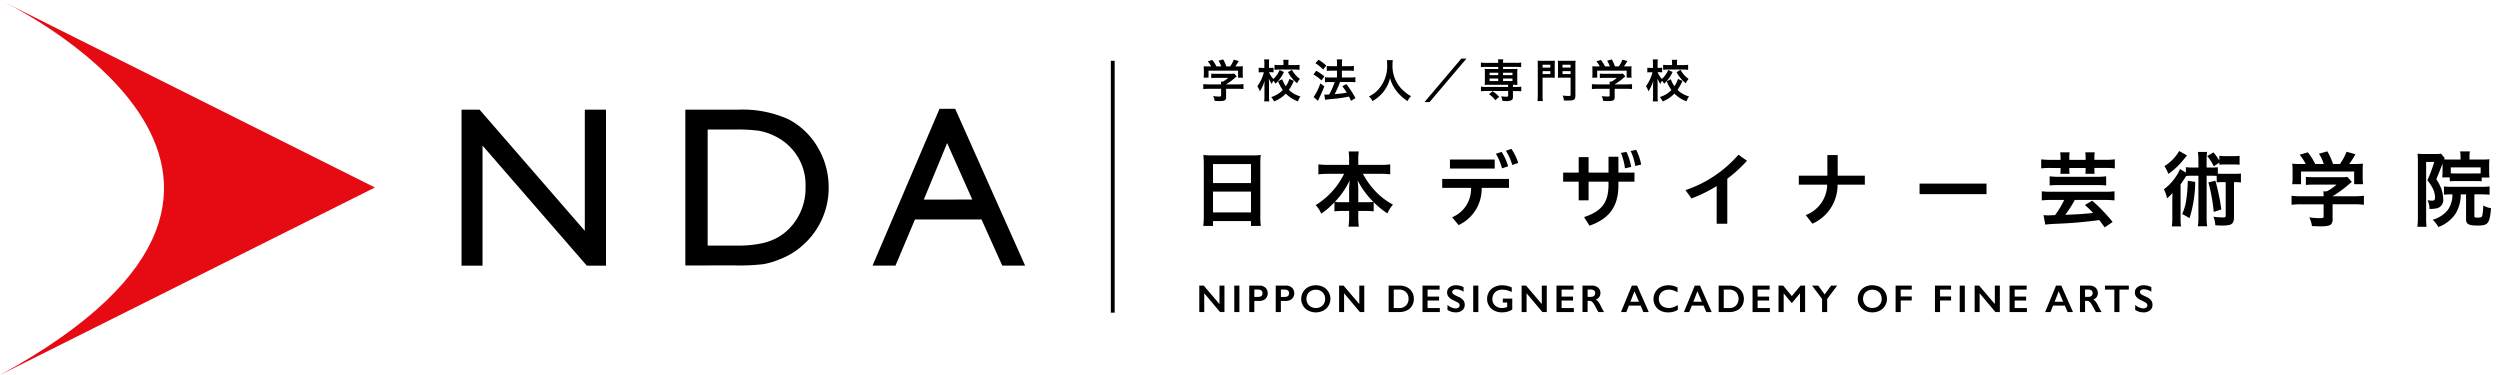
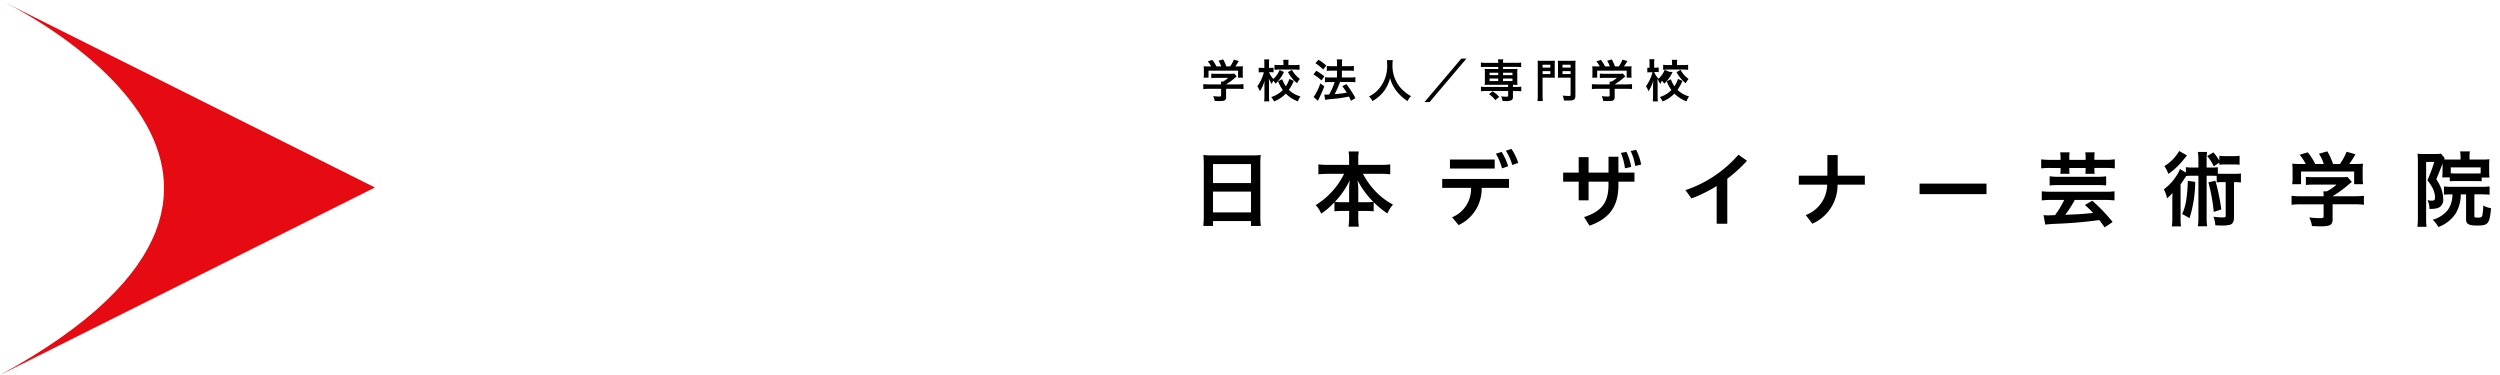
<svg xmlns="http://www.w3.org/2000/svg" width="420" height="63" viewBox="0 0 420 63">
-   <path d="M203.073 14.919a8.576 8.576 0 00-.92.047v-.836c.306.032.613.047.92.047h2.073v-.054c0-.153-.014-.29-.025-.417h.323c.326-.167.628-.376.9-.622h-2.094a7.733 7.733 0 00-.761.031v-.75c.221.018.444.033.763.033h2.519c.196.003.391-.008.585-.033l.419.46-.274.231c-.472.415-.979.787-1.517 1.112v.008h1.981c.313.002.625-.014.936-.047v.836a8.519 8.519 0 00-.945-.047h-1.972v1.331a.789.789 0 01-.092.476c-.135.2-.4.254-1.088.254-.094 0-.339-.008-.746-.027a2.55 2.55 0 00-.251-.808c.315.046.633.07.951.072.335 0 .391-.018.391-.168v-1.129h-2.076zm.4-3.762a4.89 4.89 0 00-.566-.857l.761-.229c.273.334.505.698.693 1.086h.8a3.91 3.91 0 00-.452-.953l.783-.223c.216.372.392.766.525 1.176h.652c.251-.353.458-.735.615-1.139l.828.235a8.216 8.216 0 01-.575.9h.339c.519 0 .662 0 .936-.027-.023.21-.034.421-.031.632v.7c0 .196.016.393.045.587h-.832V11.87h-4.96v1.182h-.83c.033-.194.048-.39.045-.587v-.7a4.61 4.61 0 00-.037-.632c.301.025.604.034.906.027l.355-.003zM215.703 12.089a5.896 5.896 0 01-1.413 1.971 2.279 2.279 0 00-.378-.495 5.598 5.598 0 00-.256.55 6.58 6.58 0 01-.489-.9q0 .141.022.55c0 .037.006.415.006.505v1.848a6.61 6.61 0 00.049.922h-.863c.032-.306.047-.614.045-.922v-1.949s.006-.209.033-.626a6.416 6.416 0 01-.8 1.793 4.943 4.943 0 00-.423-.853 6.687 6.687 0 001.093-2.347h-.3a4.34 4.34 0 00-.57.035v-.794c.194.023.39.033.585.031h.368v-.628a5.941 5.941 0 00-.033-.8h.846a6.08 6.08 0 00-.033.787v.636h.3c.155.002.31-.009.464-.031v.785c-.162-.014-.288-.027-.446-.027h-.313c.168.421.417.805.732 1.131a4.052 4.052 0 001.041-1.495l.733.323zm1.66 1.5a8.157 8.157 0 01-.834 1.512 4.488 4.488 0 001.949 1.1c-.186.252-.332.53-.433.826a5.539 5.539 0 01-2.03-1.3 5.437 5.437 0 01-1.979 1.313 3.228 3.228 0 00-.472-.738 4.47 4.47 0 001.947-1.178 6.033 6.033 0 01-.787-1.47l.685-.35c.15.42.354.819.607 1.186.263-.376.466-.792.6-1.231l.747.33zm-1.744-2.977c.001-.19-.012-.38-.039-.568h.91c-.032.18-.046.362-.043.544v.341h1.031c.35 0 .622-.018.846-.039v.841a7.245 7.245 0 00-.846-.047h-2.519a6.23 6.23 0 00-.842.051v-.85c.279.036.561.052.842.049h.66v-.322zm1.429 1.127a4.446 4.446 0 001.339 1.517 2.839 2.839 0 00-.47.73 5.723 5.723 0 01-1.536-1.875l.667-.372zM221.133 11.891a9.02 9.02 0 011.356.93l-.474.691a7.781 7.781 0 00-1.356-1.012l.474-.609zm1.352 2.6c-.266.7-.438 1.106-.74 1.744q-.133.276-.241.517-.051.117-.084.186l-.732-.636a8.774 8.774 0 001.12-2.29l.677.479zm-.981-4.453c.471.276.91.604 1.309.977l-.523.665a7.087 7.087 0 00-1.3-1.061l.514-.581zm.973 5.852h.252c.123 0 .307 0 .562-.008.384-.666.699-1.37.939-2.1h-.814a7.094 7.094 0 00-.824.041v-.855c.276.037.555.053.834.047h1.186v-1.139h-.9c-.307 0-.564.014-.812.035v-.836c.271.033.545.048.818.043h.9v-.327c.009-.27-.005-.54-.039-.808h.914a4.455 4.455 0 00-.043.808v.327h1.221c.26.003.519-.012.777-.043v.836a5.338 5.338 0 00-.769-.035h-1.24v1.139h1.466c.267.004.535-.011.8-.047v.853a6.486 6.486 0 00-.8-.041h-1.787l-.149.417a18 18 0 01-.671 1.476l-.074.141a16.53 16.53 0 002.032-.249c-.23-.374-.48-.735-.75-1.082l.679-.35c.58.736 1.093 1.522 1.533 2.349l-.744.45a20.543 20.543 0 00-.346-.709c-.91.189-1.831.323-2.758.4-.415.029-.829.08-1.239.153l-.154-.886zM233.987 10.1a5.172 5.172 0 00-.047.777 5.506 5.506 0 00.742 3 5.088 5.088 0 001.21 1.454c.349.327.743.601 1.17.814a2.62 2.62 0 00-.589.846 7.507 7.507 0 01-1.936-1.8 5.934 5.934 0 01-1.012-2.077 5.64 5.64 0 01-.6 1.544 5.393 5.393 0 01-1.161 1.462 6.484 6.484 0 01-1.192.871 2.179 2.179 0 00-.593-.785 4.988 4.988 0 001.666-1.268 5.893 5.893 0 001.392-4.2 5.234 5.234 0 00-.033-.638h.983zM246.361 9.846l-6.189 7.3h-.857l6.185-7.3h.861zM249.591 11.239a6.296 6.296 0 00-.8.041v-.779c.27.044.544.063.818.055h2.094a3.337 3.337 0 00-.041-.591h.887a3.339 3.339 0 00-.043.591h2.233c.273.008.546-.01.816-.055v.779a6.117 6.117 0 00-.8-.041h-2.241v.352h1.7c.242.007.483 0 .724-.022a5.094 5.094 0 00-.035.617v1.48c0 .201.011.401.035.6-.229-.008-.368-.016-.763-.016v.356h.583c.274.01.548-.006.818-.049v.779a10.08 10.08 0 00-.806-.039h-.595v.992c0 .284-.065.433-.241.534a1.844 1.844 0 01-.988.153c-.108 0-.272 0-.532-.018a2.334 2.334 0 00-.229-.775c.285.04.573.059.861.059.284 0 .325-.022.325-.172v-.779h-3.774a9.7 9.7 0 00-.8.039v-.777c.271.039.544.055.818.049h3.754v-.355h-3.222c-.346 0-.5.008-.722.016.023-.199.034-.4.033-.6v-1.482c0-.206-.01-.412-.033-.617.24.022.481.029.722.022h1.562v-.347h-2.118zm1.626 5.586a4.702 4.702 0 00-1.063-1.006l.605-.487c.413.256.784.575 1.1.945l-.642.548zm-.969-4.2h1.458v-.4h-1.458v.4zm0 .994h1.458v-.428h-1.458v.428zm2.261-.994h1.589v-.4h-1.584l-.005.4zm0 .994h1.589v-.428h-1.584l-.005.428zM259.155 16.038c-.005.315.009.63.043.943h-.9c.037-.313.053-.628.047-.943v-4.991c0-.411-.01-.613-.027-.859.257.026.515.036.773.029h1.349c.26.008.52-.002.779-.029a8.77 8.77 0 00-.025.709v1.483c-.006.228 0 .456.018.683-.18-.008-.425-.012-.7-.012h-1.362l.005 2.987zm0-4.678h1.3v-.483h-1.3v.483zm0 1.078h1.3v-.483h-1.3v.483zm5.512 3.586c0 .732-.211.871-1.292.871-.145 0-.323-.01-.632-.012a3.15 3.15 0 00-.211-.832c.346.048.694.072 1.043.072.229 0 .284-.035.284-.2v-2.872h-1.433c-.286 0-.546 0-.707.012.008-.166.027-.354.027-.683v-1.483c0-.264-.018-.474-.027-.709.257.027.515.036.773.029h1.433c.258.007.516-.003.773-.029a7.8 7.8 0 00-.031.851v4.985zm-2.165-4.664h1.358v-.483h-1.358v.483zm0 1.078h1.358v-.483h-1.358v.483zM268.365 14.919a8.688 8.688 0 00-.926.047v-.836c.302.031.606.047.91.047h2.075v-.054a3.057 3.057 0 00-.02-.417h.329c.326-.167.629-.376.9-.622h-2.1a7.436 7.436 0 00-.761.031v-.75c.225.018.444.033.769.033h2.515c.195.003.39-.008.584-.033l.419.46-.274.231c-.471.416-.98.788-1.519 1.112v.008h1.979c.314.002.627-.014.939-.047v.836a8.627 8.627 0 00-.951-.047h-1.967v1.331a.749.749 0 01-.1.476c-.125.2-.391.254-1.075.254-.1 0-.35-.008-.755-.027a2.657 2.657 0 00-.247-.808c.314.046.631.07.949.072.329 0 .382-.018.382-.168v-1.129h-2.055zm.393-3.762a4.584 4.584 0 00-.568-.857l.765-.229c.268.337.499.701.691 1.086h.8a4.155 4.155 0 00-.45-.953l.785-.223c.213.375.39.768.53 1.176h.642c.256-.351.466-.734.624-1.139l.822.235a6.692 6.692 0 01-.579.9h.346c.519 0 .658 0 .936-.027-.021.21-.029.421-.025.632v.7c0 .196.012.392.037.587h-.834V11.87h-4.954v1.182h-.834c.03-.194.043-.391.037-.587v-.7a5.131 5.131 0 00-.027-.632c.299.025.6.034.9.027l.356-.003zM280.994 12.089a5.922 5.922 0 01-1.417 1.971 2.254 2.254 0 00-.374-.495 5.096 5.096 0 00-.258.55 7.184 7.184 0 01-.5-.9q0 .141.025.55c0 .037.01.415.01.505v1.848a7.1 7.1 0 00.045.922h-.861c.036-.306.052-.614.047-.922v-1.567l.006-.382s.006-.209.037-.626a6.533 6.533 0 01-.806 1.793 4.539 4.539 0 00-.421-.853 6.836 6.836 0 001.092-2.347h-.3a4.174 4.174 0 00-.57.035v-.794c.192.023.386.033.579.031h.37v-.628a4.862 4.862 0 00-.037-.8h.857a4.931 4.931 0 00-.041.787v.636h.3c.155.002.31-.009.464-.031v.785c-.158-.014-.282-.027-.452-.027h-.309c.167.419.415.801.728 1.125a4.006 4.006 0 001.043-1.495l.743.329zm1.658 1.5a7.668 7.668 0 01-.837 1.512 4.524 4.524 0 001.949 1.1 3.07 3.07 0 00-.431.826 5.568 5.568 0 01-2.032-1.3 5.45 5.45 0 01-1.979 1.313 3.006 3.006 0 00-.476-.738 4.466 4.466 0 001.953-1.178 5.992 5.992 0 01-.785-1.47l.685-.35c.146.42.348.819.6 1.186a4.45 4.45 0 00.6-1.231l.753.33zm-1.744-2.977c.001-.19-.013-.38-.043-.568h.916a2.16 2.16 0 00-.045.544v.341h1.026c.348 0 .624-.018.846-.039v.841a7.245 7.245 0 00-.846-.047h-2.519a6.113 6.113 0 00-.834.051v-.85c.277.036.555.052.834.049h.665v-.322zm1.429 1.127a4.392 4.392 0 001.348 1.522 2.843 2.843 0 00-.476.73 5.836 5.836 0 01-1.542-1.875l.67-.377zM202.237 27.51c0-.492-.026-.983-.076-1.472.508.053 1.02.076 1.531.067h6.643c.49.01.981-.012 1.468-.067-.05.47-.072.942-.067 1.415v8.835c-.013.559.014 1.118.082 1.673h-1.654v-.824h-6.381v.824h-1.632c.061-.556.09-1.114.086-1.673V27.51zm1.55 3.241h6.377v-3.19h-6.381l.004 3.19zm0 4.934h6.377v-3.493h-6.381l.004 3.493zM223.122 29.203c-.6 0-1.075.031-1.634.082v-1.673c.542.063 1.088.093 1.634.09h3.529v-.979a8.46 8.46 0 00-.084-1.272h1.705a8.197 8.197 0 00-.084 1.272v.98h3.707c.555.007 1.111-.024 1.662-.09v1.668c-.6-.051-1.02-.082-1.662-.082h-2.924a13.493 13.493 0 002.053 2.885 11.53 11.53 0 003 2.29 5.09 5.09 0 00-.936 1.484 14.747 14.747 0 01-2.31-1.889v1.534a13.647 13.647 0 00-1.356-.065h-1.231v.932c-.007.57.024 1.141.092 1.707h-1.728c.072-.566.105-1.136.1-1.707v-.932h-1.1c-.457-.001-.915.02-1.37.065v-1.526a12.765 12.765 0 01-2.22 1.918 4.858 4.858 0 00-.926-1.439 12.765 12.765 0 004.77-5.257l-2.687.004zm3.529 2.617c.007-.517.044-1.033.112-1.546a13.746 13.746 0 01-2.5 3.637c.407.053.817.074 1.227.061h1.165l-.004-2.152zm2.869 2.153c.401.012.802-.008 1.2-.061a14.38 14.38 0 01-2.656-3.637c.078.507.121 1.018.127 1.531v2.167h1.329zM242.291 30.066h11.219v1.5h-4.589a6.721 6.721 0 01-3.875 6.251l-1.092-1.315a5.142 5.142 0 003.179-4.936h-4.842v-1.5zm1.3-3.261h7.522v1.513h-7.522v-1.513zm8.686-1.286a9.811 9.811 0 011.092 2.413l-1.024.356a10.054 10.054 0 00-1.035-2.462l.967-.307zm1.638-.513a8.707 8.707 0 011.145 2.364l-1.006.35a8.808 8.808 0 00-1.065-2.39l.926-.324zM266.883 33.659h-1.662v-3.141h-2.611v-1.523h2.611v-2.593h1.662v2.593h3.347V26.33h1.662v2.664h2.7v1.523h-2.7v.6c0 3.619-1.568 5.633-4.852 6.8l-.914-1.446c2.938-.973 4.1-2.413 4.1-5.443v-.507h-3.343v3.138zm6.353-8.136c.39.795.66 1.644.8 2.519l-1.043.237a9.895 9.895 0 00-.679-2.591l.922-.165zm1.636-.352c.404.778.687 1.613.84 2.476l-.994.239a8.522 8.522 0 00-.773-2.513l.927-.202zM290.184 37.584h-1.783v-6.328a24.52 24.52 0 01-4.232 2.084l-1.01-1.4a20.33 20.33 0 008.9-5.952l1.439 1.018a24.15 24.15 0 01-3.312 3.024l-.002 7.554zM306.999 26.05h1.734v3.459h4.56v1.515h-4.584a7.093 7.093 0 01-4.228 6.557l-1.116-1.45a5.542 5.542 0 003.6-5.108h-4.766v-1.514h4.8V26.05zM322.488 30.848h11.246v1.767h-11.246zM346.173 26.4c0-.272-.025-.544-.072-.812h1.6c-.043.268-.063.54-.059.812v.452h2.742V26.4a5.251 5.251 0 00-.055-.812h1.587c-.045.268-.064.54-.059.812v.452h1.83c.535.006 1.069-.022 1.6-.082v1.519a11.56 11.56 0 00-1.6-.072h-1.83v.256a5.91 5.91 0 00.039.728h-1.552a6.25 6.25 0 00.041-.761v-.221h-2.742v.221c-.004.254.011.509.045.761h-1.554c.029-.242.044-.485.043-.728v-.254h-1.662a11.48 11.48 0 00-1.595.072v-1.518c.53.06 1.062.087 1.595.082h1.662l-.004-.455zm-1.554 7.189a13.795 13.795 0 00-1.6.082v-1.532c.531.057 1.066.082 1.6.074h9.033c.529.009 1.059-.016 1.585-.074v1.534a13.107 13.107 0 00-1.585-.082h-5.087a18.445 18.445 0 01-1.6 2.488c1.906-.055 3.161-.137 4.676-.307-.464-.5-.7-.724-1.374-1.339l1.233-.714a28.71 28.71 0 013.423 3.576l-1.339.9c-.45-.624-.626-.865-.906-1.223-2.47.338-4.955.549-7.447.632-.742.037-1.231.082-1.621.131l-.3-1.595c.276.03.553.044.83.043.074 0 .294-.01.644-.027q.094 0 .462-.016a14.601 14.601 0 001.536-2.546l-2.163-.005zm9.219-2.433a16.07 16.07 0 00-1.507-.067h-6.441c-.638 0-1.153.029-1.55.067v-1.54c.52.065 1.044.094 1.568.086h6.4c.51.009 1.019-.02 1.525-.086l.005 1.54zM369.33 27.005a8.668 8.668 0 00-.088-1.484h1.552a9.324 9.324 0 00-.082 1.484v1.143h.632c.418.009.835-.008 1.251-.051v1.078c.224.024.45.033.675.027h2.084c.374.009.749-.01 1.12-.057v1.517a7.046 7.046 0 00-1.161-.063v5.863c0 .734-.182 1.106-.63 1.286a5.091 5.091 0 01-1.413.139c-.27 0-.429 0-1.1-.041a4.584 4.584 0 00-.307-1.439c.537.078 1.079.119 1.621.121.333 0 .433-.065.433-.3v-5.633h-.644a4.518 4.518 0 00-.869.063V29.55a10.689 10.689 0 00-.722-.022h-.967v6.846c-.013.547.015 1.095.082 1.638h-1.552c.071-.543.1-1.091.088-1.638v-6.846h-1.206a4.96 4.96 0 00-.861.051 26.8 26.8 0 01-.928 1.4v5.488a10.32 10.32 0 00.072 1.572h-1.54c.062-.534.089-1.071.08-1.609v-2.529c0-.544 0-.562.031-1.48a6.063 6.063 0 01-.926.9 4.88 4.88 0 00-.53-1.513 8.262 8.262 0 002.043-2.167c.273-.387.498-.806.671-1.247l.992.607v-.919c.418.056.84.078 1.262.065h.842l-.005-1.142zm-1.918-.9c-.053.074-.292.362-.728.9a12.163 12.163 0 01-2.392 2.212 6.123 6.123 0 00-.673-1.307 7.256 7.256 0 002.486-2.539l1.307.734zm1.384 4.451a20.87 20.87 0 01-.955 6.1c-.386-.249-.656-.391-1.239-.7a8.67 8.67 0 00.683-2.3c.156-1.087.245-2.184.266-3.282l1.245.182zm3.106-2.619a7.58 7.58 0 00-1.092-1.72l1.049-.617c.369.43.7.89.99 1.376v-.8c.358.041.719.059 1.08.053h1.245c.36.007.72-.01 1.078-.053v1.5a9.025 9.025 0 00-1.078-.049h-1.26a9.238 9.238 0 00-1.065.049v-.344l-.947.605zm.282 2.425a34.866 34.866 0 011 4.829l-1.272.413a30.197 30.197 0 00-.9-4.966l1.172-.276zM386.646 34.324a12.669 12.669 0 00-1.664.082v-1.511c.549.059 1.1.086 1.652.082h3.734v-.1c0-.247-.014-.493-.041-.738h.591a7.872 7.872 0 001.621-1.123h-3.779c-.458-.008-.916.011-1.372.057v-1.355c.459.041.921.058 1.382.051h4.531a6.39 6.39 0 001.053-.051l.756.84-.489.4a19.348 19.348 0 01-2.744 2v.014h3.568c.565.006 1.131-.021 1.693-.082v1.511a13.037 13.037 0 00-1.711-.082h-3.55v2.384c.037.303-.023.609-.172.875-.233.327-.712.448-1.934.448-.186 0-.634-.022-1.36-.045-.073-.508-.226-1-.454-1.46a13.95 13.95 0 001.709.129c.6 0 .7-.041.7-.309v-2.017h-3.72zm.716-6.772a8.131 8.131 0 00-1.022-1.554l1.368-.409a9.92 9.92 0 011.249 1.963h1.438a7.061 7.061 0 00-.808-1.726l1.409-.4c.39.673.709 1.386.951 2.126h1.163a9.495 9.495 0 001.116-2.059l1.486.419c-.309.57-.657 1.118-1.041 1.64h.622c.936 0 1.188-.018 1.687-.057-.04.377-.056.756-.049 1.135v1.274c0 .348.023.696.067 1.041h-1.5V28.82h-8.923v2.124h-1.495c.056-.344.08-.693.072-1.041V28.63a8.613 8.613 0 00-.057-1.135c.539.053 1.08.072 1.621.057h.646zM410.346 27.479q-.391 1.051-1.047 2.629c.341.499.623 1.036.84 1.6.199.557.308 1.143.323 1.734a1.42 1.42 0 01-.957 1.521 5.231 5.231 0 01-1.36.139 3.005 3.005 0 00-.327-1.468c.237.043.477.069.718.076.452 0 .554-.117.554-.605a3.876 3.876 0 00-.489-1.652 9.607 9.607 0 00-.8-1.178 22.21 22.21 0 001.149-3.069h-1.36v9.358c-.008.513.014 1.026.067 1.536h-1.536c.062-.524.09-1.051.084-1.578v-9.423c.002-.426-.018-.852-.059-1.276a8.5 8.5 0 00.983.045h2.073c.293.012.587-.007.877-.055l.63.738c-.041.07-.055.112-.11.221.334.029.67.039 1.006.031h1.767v-.454a5.142 5.142 0 00-.074-.91h1.648c-.054.313-.076.63-.067.947v.417h2.11c.412.009.824-.009 1.233-.053a8.887 8.887 0 00-.045.979v1.088c-.002.337.017.674.057 1.008h-1.315v.63a12.96 12.96 0 00-1.059-.039h-3.208c-.446 0-.783.012-1.092.039v-.656h-1.264c.012-.079.019-.158.022-.237a9.27 9.27 0 00.031-.8v-1.283h-.003zm1.523 5.179c-.429-.01-.859.007-1.286.051v-1.384c.432.046.866.065 1.3.057h5.034c.446.015.891-.009 1.333-.07v1.4a15.09 15.09 0 00-1.333-.059h-1.221v3.648c0 .213.1.256.609.256.47 0 .626-.074.714-.311.11-.567.165-1.144.166-1.722a3.92 3.92 0 001.313.45c-.239 2.6-.493 2.918-2.268 2.918-1.466 0-1.93-.231-1.93-1.022v-4.211h-.891a6.223 6.223 0 01-.871 3.231 5.932 5.932 0 01-2.893 2.251 4.708 4.708 0 00-.953-1.221 5.001 5.001 0 002.533-1.636 4.442 4.442 0 00.783-2.625h-.139zm4.879-4.533h-5.018v.992c.221.012.45.027.943.027h3.188c.296.008.592-.001.887-.027v-.992z" />
+   <path d="M203.073 14.919a8.576 8.576 0 00-.92.047v-.836c.306.032.613.047.92.047h2.073v-.054c0-.153-.014-.29-.025-.417h.323c.326-.167.628-.376.9-.622h-2.094a7.733 7.733 0 00-.761.031v-.75c.221.018.444.033.763.033h2.519c.196.003.391-.008.585-.033l.419.46-.274.231c-.472.415-.979.787-1.517 1.112v.008h1.981c.313.002.625-.014.936-.047v.836a8.519 8.519 0 00-.945-.047h-1.972v1.331a.789.789 0 01-.092.476c-.135.2-.4.254-1.088.254-.094 0-.339-.008-.746-.027a2.55 2.55 0 00-.251-.808c.315.046.633.07.951.072.335 0 .391-.018.391-.168v-1.129h-2.076zm.4-3.762a4.89 4.89 0 00-.566-.857l.761-.229c.273.334.505.698.693 1.086h.8a3.91 3.91 0 00-.452-.953l.783-.223c.216.372.392.766.525 1.176h.652c.251-.353.458-.735.615-1.139l.828.235a8.216 8.216 0 01-.575.9h.339c.519 0 .662 0 .936-.027-.023.21-.034.421-.031.632v.7c0 .196.016.393.045.587h-.832V11.87h-4.96v1.182h-.83c.033-.194.048-.39.045-.587v-.7a4.61 4.61 0 00-.037-.632c.301.025.604.034.906.027l.355-.003zM215.703 12.089a5.896 5.896 0 01-1.413 1.971 2.279 2.279 0 00-.378-.495 5.598 5.598 0 00-.256.55 6.58 6.58 0 01-.489-.9q0 .141.022.55c0 .037.006.415.006.505v1.848a6.61 6.61 0 00.049.922h-.863c.032-.306.047-.614.045-.922v-1.949s.006-.209.033-.626a6.416 6.416 0 01-.8 1.793 4.943 4.943 0 00-.423-.853 6.687 6.687 0 001.093-2.347h-.3a4.34 4.34 0 00-.57.035v-.794c.194.023.39.033.585.031h.368v-.628a5.941 5.941 0 00-.033-.8h.846a6.08 6.08 0 00-.033.787v.636h.3c.155.002.31-.009.464-.031v.785c-.162-.014-.288-.027-.446-.027h-.313c.168.421.417.805.732 1.131a4.052 4.052 0 001.041-1.495l.733.323zm1.66 1.5a8.157 8.157 0 01-.834 1.512 4.488 4.488 0 001.949 1.1c-.186.252-.332.53-.433.826a5.539 5.539 0 01-2.03-1.3 5.437 5.437 0 01-1.979 1.313 3.228 3.228 0 00-.472-.738 4.47 4.47 0 001.947-1.178 6.033 6.033 0 01-.787-1.47l.685-.35c.15.42.354.819.607 1.186.263-.376.466-.792.6-1.231l.747.33zm-1.744-2.977c.001-.19-.012-.38-.039-.568h.91c-.032.18-.046.362-.043.544v.341h1.031c.35 0 .622-.018.846-.039v.841a7.245 7.245 0 00-.846-.047h-2.519a6.23 6.23 0 00-.842.051v-.85c.279.036.561.052.842.049h.66v-.322zm1.429 1.127a4.446 4.446 0 001.339 1.517 2.839 2.839 0 00-.47.73 5.723 5.723 0 01-1.536-1.875l.667-.372zM221.133 11.891a9.02 9.02 0 011.356.93l-.474.691a7.781 7.781 0 00-1.356-1.012l.474-.609zm1.352 2.6c-.266.7-.438 1.106-.74 1.744q-.133.276-.241.517-.051.117-.084.186l-.732-.636a8.774 8.774 0 001.12-2.29l.677.479zm-.981-4.453c.471.276.91.604 1.309.977l-.523.665a7.087 7.087 0 00-1.3-1.061l.514-.581zm.973 5.852h.252c.123 0 .307 0 .562-.008.384-.666.699-1.37.939-2.1h-.814a7.094 7.094 0 00-.824.041v-.855c.276.037.555.053.834.047h1.186v-1.139h-.9c-.307 0-.564.014-.812.035v-.836c.271.033.545.048.818.043h.9v-.327c.009-.27-.005-.54-.039-.808h.914a4.455 4.455 0 00-.043.808v.327h1.221c.26.003.519-.012.777-.043v.836a5.338 5.338 0 00-.769-.035h-1.24v1.139h1.466c.267.004.535-.011.8-.047v.853a6.486 6.486 0 00-.8-.041h-1.787l-.149.417a18 18 0 01-.671 1.476l-.074.141a16.53 16.53 0 002.032-.249c-.23-.374-.48-.735-.75-1.082l.679-.35c.58.736 1.093 1.522 1.533 2.349l-.744.45a20.543 20.543 0 00-.346-.709c-.91.189-1.831.323-2.758.4-.415.029-.829.08-1.239.153l-.154-.886zM233.987 10.1a5.172 5.172 0 00-.047.777 5.506 5.506 0 00.742 3 5.088 5.088 0 001.21 1.454c.349.327.743.601 1.17.814a2.62 2.62 0 00-.589.846 7.507 7.507 0 01-1.936-1.8 5.934 5.934 0 01-1.012-2.077 5.64 5.64 0 01-.6 1.544 5.393 5.393 0 01-1.161 1.462 6.484 6.484 0 01-1.192.871 2.179 2.179 0 00-.593-.785 4.988 4.988 0 001.666-1.268 5.893 5.893 0 001.392-4.2 5.234 5.234 0 00-.033-.638h.983zM246.361 9.846l-6.189 7.3h-.857l6.185-7.3h.861zM249.591 11.239a6.296 6.296 0 00-.8.041v-.779c.27.044.544.063.818.055h2.094a3.337 3.337 0 00-.041-.591h.887a3.339 3.339 0 00-.043.591h2.233c.273.008.546-.01.816-.055v.779a6.117 6.117 0 00-.8-.041h-2.241v.352h1.7c.242.007.483 0 .724-.022a5.094 5.094 0 00-.035.617v1.48c0 .201.011.401.035.6-.229-.008-.368-.016-.763-.016v.356h.583c.274.01.548-.006.818-.049v.779a10.08 10.08 0 00-.806-.039h-.595v.992c0 .284-.065.433-.241.534a1.844 1.844 0 01-.988.153c-.108 0-.272 0-.532-.018a2.334 2.334 0 00-.229-.775c.285.04.573.059.861.059.284 0 .325-.022.325-.172v-.779h-3.774a9.7 9.7 0 00-.8.039v-.777c.271.039.544.055.818.049h3.754v-.355h-3.222c-.346 0-.5.008-.722.016.023-.199.034-.4.033-.6v-1.482c0-.206-.01-.412-.033-.617.24.022.481.029.722.022h1.562v-.347h-2.118zm1.626 5.586a4.702 4.702 0 00-1.063-1.006l.605-.487c.413.256.784.575 1.1.945l-.642.548zm-.969-4.2h1.458v-.4h-1.458v.4zm0 .994h1.458v-.428h-1.458v.428zm2.261-.994h1.589v-.4h-1.584l-.005.4zm0 .994h1.589v-.428h-1.584l-.005.428zM259.155 16.038c-.005.315.009.63.043.943h-.9c.037-.313.053-.628.047-.943v-4.991c0-.411-.01-.613-.027-.859.257.026.515.036.773.029h1.349c.26.008.52-.002.779-.029a8.77 8.77 0 00-.025.709v1.483c-.006.228 0 .456.018.683-.18-.008-.425-.012-.7-.012h-1.362l.005 2.987zm0-4.678h1.3v-.483h-1.3v.483zm0 1.078h1.3v-.483h-1.3v.483zm5.512 3.586c0 .732-.211.871-1.292.871-.145 0-.323-.01-.632-.012a3.15 3.15 0 00-.211-.832c.346.048.694.072 1.043.072.229 0 .284-.035.284-.2v-2.872h-1.433c-.286 0-.546 0-.707.012.008-.166.027-.354.027-.683v-1.483c0-.264-.018-.474-.027-.709.257.027.515.036.773.029h1.433c.258.007.516-.003.773-.029a7.8 7.8 0 00-.031.851v4.985zm-2.165-4.664h1.358v-.483h-1.358v.483zm0 1.078h1.358v-.483h-1.358v.483zM268.365 14.919a8.688 8.688 0 00-.926.047v-.836c.302.031.606.047.91.047h2.075v-.054a3.057 3.057 0 00-.02-.417h.329c.326-.167.629-.376.9-.622h-2.1a7.436 7.436 0 00-.761.031v-.75c.225.018.444.033.769.033h2.515c.195.003.39-.008.584-.033l.419.46-.274.231c-.471.416-.98.788-1.519 1.112v.008h1.979c.314.002.627-.014.939-.047v.836a8.627 8.627 0 00-.951-.047h-1.967v1.331a.749.749 0 01-.1.476c-.125.2-.391.254-1.075.254-.1 0-.35-.008-.755-.027a2.657 2.657 0 00-.247-.808c.314.046.631.07.949.072.329 0 .382-.018.382-.168v-1.129h-2.055zm.393-3.762a4.584 4.584 0 00-.568-.857l.765-.229c.268.337.499.701.691 1.086h.8a4.155 4.155 0 00-.45-.953l.785-.223c.213.375.39.768.53 1.176h.642c.256-.351.466-.734.624-1.139l.822.235a6.692 6.692 0 01-.579.9h.346c.519 0 .658 0 .936-.027-.021.21-.029.421-.025.632v.7c0 .196.012.392.037.587h-.834V11.87h-4.954v1.182h-.834c.03-.194.043-.391.037-.587v-.7a5.131 5.131 0 00-.027-.632c.299.025.6.034.9.027l.356-.003zM280.994 12.089a5.922 5.922 0 01-1.417 1.971 2.254 2.254 0 00-.374-.495 5.096 5.096 0 00-.258.55 7.184 7.184 0 01-.5-.9q0 .141.025.55c0 .037.01.415.01.505v1.848a7.1 7.1 0 00.045.922h-.861c.036-.306.052-.614.047-.922v-1.567l.006-.382s.006-.209.037-.626a6.533 6.533 0 01-.806 1.793 4.539 4.539 0 00-.421-.853 6.836 6.836 0 001.092-2.347h-.3a4.174 4.174 0 00-.57.035v-.794h.37v-.628a4.862 4.862 0 00-.037-.8h.857a4.931 4.931 0 00-.041.787v.636h.3c.155.002.31-.009.464-.031v.785c-.158-.014-.282-.027-.452-.027h-.309c.167.419.415.801.728 1.125a4.006 4.006 0 001.043-1.495l.743.329zm1.658 1.5a7.668 7.668 0 01-.837 1.512 4.524 4.524 0 001.949 1.1 3.07 3.07 0 00-.431.826 5.568 5.568 0 01-2.032-1.3 5.45 5.45 0 01-1.979 1.313 3.006 3.006 0 00-.476-.738 4.466 4.466 0 001.953-1.178 5.992 5.992 0 01-.785-1.47l.685-.35c.146.42.348.819.6 1.186a4.45 4.45 0 00.6-1.231l.753.33zm-1.744-2.977c.001-.19-.013-.38-.043-.568h.916a2.16 2.16 0 00-.045.544v.341h1.026c.348 0 .624-.018.846-.039v.841a7.245 7.245 0 00-.846-.047h-2.519a6.113 6.113 0 00-.834.051v-.85c.277.036.555.052.834.049h.665v-.322zm1.429 1.127a4.392 4.392 0 001.348 1.522 2.843 2.843 0 00-.476.73 5.836 5.836 0 01-1.542-1.875l.67-.377zM202.237 27.51c0-.492-.026-.983-.076-1.472.508.053 1.02.076 1.531.067h6.643c.49.01.981-.012 1.468-.067-.05.47-.072.942-.067 1.415v8.835c-.013.559.014 1.118.082 1.673h-1.654v-.824h-6.381v.824h-1.632c.061-.556.09-1.114.086-1.673V27.51zm1.55 3.241h6.377v-3.19h-6.381l.004 3.19zm0 4.934h6.377v-3.493h-6.381l.004 3.493zM223.122 29.203c-.6 0-1.075.031-1.634.082v-1.673c.542.063 1.088.093 1.634.09h3.529v-.979a8.46 8.46 0 00-.084-1.272h1.705a8.197 8.197 0 00-.084 1.272v.98h3.707c.555.007 1.111-.024 1.662-.09v1.668c-.6-.051-1.02-.082-1.662-.082h-2.924a13.493 13.493 0 002.053 2.885 11.53 11.53 0 003 2.29 5.09 5.09 0 00-.936 1.484 14.747 14.747 0 01-2.31-1.889v1.534a13.647 13.647 0 00-1.356-.065h-1.231v.932c-.007.57.024 1.141.092 1.707h-1.728c.072-.566.105-1.136.1-1.707v-.932h-1.1c-.457-.001-.915.02-1.37.065v-1.526a12.765 12.765 0 01-2.22 1.918 4.858 4.858 0 00-.926-1.439 12.765 12.765 0 004.77-5.257l-2.687.004zm3.529 2.617c.007-.517.044-1.033.112-1.546a13.746 13.746 0 01-2.5 3.637c.407.053.817.074 1.227.061h1.165l-.004-2.152zm2.869 2.153c.401.012.802-.008 1.2-.061a14.38 14.38 0 01-2.656-3.637c.078.507.121 1.018.127 1.531v2.167h1.329zM242.291 30.066h11.219v1.5h-4.589a6.721 6.721 0 01-3.875 6.251l-1.092-1.315a5.142 5.142 0 003.179-4.936h-4.842v-1.5zm1.3-3.261h7.522v1.513h-7.522v-1.513zm8.686-1.286a9.811 9.811 0 011.092 2.413l-1.024.356a10.054 10.054 0 00-1.035-2.462l.967-.307zm1.638-.513a8.707 8.707 0 011.145 2.364l-1.006.35a8.808 8.808 0 00-1.065-2.39l.926-.324zM266.883 33.659h-1.662v-3.141h-2.611v-1.523h2.611v-2.593h1.662v2.593h3.347V26.33h1.662v2.664h2.7v1.523h-2.7v.6c0 3.619-1.568 5.633-4.852 6.8l-.914-1.446c2.938-.973 4.1-2.413 4.1-5.443v-.507h-3.343v3.138zm6.353-8.136c.39.795.66 1.644.8 2.519l-1.043.237a9.895 9.895 0 00-.679-2.591l.922-.165zm1.636-.352c.404.778.687 1.613.84 2.476l-.994.239a8.522 8.522 0 00-.773-2.513l.927-.202zM290.184 37.584h-1.783v-6.328a24.52 24.52 0 01-4.232 2.084l-1.01-1.4a20.33 20.33 0 008.9-5.952l1.439 1.018a24.15 24.15 0 01-3.312 3.024l-.002 7.554zM306.999 26.05h1.734v3.459h4.56v1.515h-4.584a7.093 7.093 0 01-4.228 6.557l-1.116-1.45a5.542 5.542 0 003.6-5.108h-4.766v-1.514h4.8V26.05zM322.488 30.848h11.246v1.767h-11.246zM346.173 26.4c0-.272-.025-.544-.072-.812h1.6c-.043.268-.063.54-.059.812v.452h2.742V26.4a5.251 5.251 0 00-.055-.812h1.587c-.045.268-.064.54-.059.812v.452h1.83c.535.006 1.069-.022 1.6-.082v1.519a11.56 11.56 0 00-1.6-.072h-1.83v.256a5.91 5.91 0 00.039.728h-1.552a6.25 6.25 0 00.041-.761v-.221h-2.742v.221c-.004.254.011.509.045.761h-1.554c.029-.242.044-.485.043-.728v-.254h-1.662a11.48 11.48 0 00-1.595.072v-1.518c.53.06 1.062.087 1.595.082h1.662l-.004-.455zm-1.554 7.189a13.795 13.795 0 00-1.6.082v-1.532c.531.057 1.066.082 1.6.074h9.033c.529.009 1.059-.016 1.585-.074v1.534a13.107 13.107 0 00-1.585-.082h-5.087a18.445 18.445 0 01-1.6 2.488c1.906-.055 3.161-.137 4.676-.307-.464-.5-.7-.724-1.374-1.339l1.233-.714a28.71 28.71 0 013.423 3.576l-1.339.9c-.45-.624-.626-.865-.906-1.223-2.47.338-4.955.549-7.447.632-.742.037-1.231.082-1.621.131l-.3-1.595c.276.03.553.044.83.043.074 0 .294-.01.644-.027q.094 0 .462-.016a14.601 14.601 0 001.536-2.546l-2.163-.005zm9.219-2.433a16.07 16.07 0 00-1.507-.067h-6.441c-.638 0-1.153.029-1.55.067v-1.54c.52.065 1.044.094 1.568.086h6.4c.51.009 1.019-.02 1.525-.086l.005 1.54zM369.33 27.005a8.668 8.668 0 00-.088-1.484h1.552a9.324 9.324 0 00-.082 1.484v1.143h.632c.418.009.835-.008 1.251-.051v1.078c.224.024.45.033.675.027h2.084c.374.009.749-.01 1.12-.057v1.517a7.046 7.046 0 00-1.161-.063v5.863c0 .734-.182 1.106-.63 1.286a5.091 5.091 0 01-1.413.139c-.27 0-.429 0-1.1-.041a4.584 4.584 0 00-.307-1.439c.537.078 1.079.119 1.621.121.333 0 .433-.065.433-.3v-5.633h-.644a4.518 4.518 0 00-.869.063V29.55a10.689 10.689 0 00-.722-.022h-.967v6.846c-.013.547.015 1.095.082 1.638h-1.552c.071-.543.1-1.091.088-1.638v-6.846h-1.206a4.96 4.96 0 00-.861.051 26.8 26.8 0 01-.928 1.4v5.488a10.32 10.32 0 00.072 1.572h-1.54c.062-.534.089-1.071.08-1.609v-2.529c0-.544 0-.562.031-1.48a6.063 6.063 0 01-.926.9 4.88 4.88 0 00-.53-1.513 8.262 8.262 0 002.043-2.167c.273-.387.498-.806.671-1.247l.992.607v-.919c.418.056.84.078 1.262.065h.842l-.005-1.142zm-1.918-.9c-.053.074-.292.362-.728.9a12.163 12.163 0 01-2.392 2.212 6.123 6.123 0 00-.673-1.307 7.256 7.256 0 002.486-2.539l1.307.734zm1.384 4.451a20.87 20.87 0 01-.955 6.1c-.386-.249-.656-.391-1.239-.7a8.67 8.67 0 00.683-2.3c.156-1.087.245-2.184.266-3.282l1.245.182zm3.106-2.619a7.58 7.58 0 00-1.092-1.72l1.049-.617c.369.43.7.89.99 1.376v-.8c.358.041.719.059 1.08.053h1.245c.36.007.72-.01 1.078-.053v1.5a9.025 9.025 0 00-1.078-.049h-1.26a9.238 9.238 0 00-1.065.049v-.344l-.947.605zm.282 2.425a34.866 34.866 0 011 4.829l-1.272.413a30.197 30.197 0 00-.9-4.966l1.172-.276zM386.646 34.324a12.669 12.669 0 00-1.664.082v-1.511c.549.059 1.1.086 1.652.082h3.734v-.1c0-.247-.014-.493-.041-.738h.591a7.872 7.872 0 001.621-1.123h-3.779c-.458-.008-.916.011-1.372.057v-1.355c.459.041.921.058 1.382.051h4.531a6.39 6.39 0 001.053-.051l.756.84-.489.4a19.348 19.348 0 01-2.744 2v.014h3.568c.565.006 1.131-.021 1.693-.082v1.511a13.037 13.037 0 00-1.711-.082h-3.55v2.384c.037.303-.023.609-.172.875-.233.327-.712.448-1.934.448-.186 0-.634-.022-1.36-.045-.073-.508-.226-1-.454-1.46a13.95 13.95 0 001.709.129c.6 0 .7-.041.7-.309v-2.017h-3.72zm.716-6.772a8.131 8.131 0 00-1.022-1.554l1.368-.409a9.92 9.92 0 011.249 1.963h1.438a7.061 7.061 0 00-.808-1.726l1.409-.4c.39.673.709 1.386.951 2.126h1.163a9.495 9.495 0 001.116-2.059l1.486.419c-.309.57-.657 1.118-1.041 1.64h.622c.936 0 1.188-.018 1.687-.057-.04.377-.056.756-.049 1.135v1.274c0 .348.023.696.067 1.041h-1.5V28.82h-8.923v2.124h-1.495c.056-.344.08-.693.072-1.041V28.63a8.613 8.613 0 00-.057-1.135c.539.053 1.08.072 1.621.057h.646zM410.346 27.479q-.391 1.051-1.047 2.629c.341.499.623 1.036.84 1.6.199.557.308 1.143.323 1.734a1.42 1.42 0 01-.957 1.521 5.231 5.231 0 01-1.36.139 3.005 3.005 0 00-.327-1.468c.237.043.477.069.718.076.452 0 .554-.117.554-.605a3.876 3.876 0 00-.489-1.652 9.607 9.607 0 00-.8-1.178 22.21 22.21 0 001.149-3.069h-1.36v9.358c-.008.513.014 1.026.067 1.536h-1.536c.062-.524.09-1.051.084-1.578v-9.423c.002-.426-.018-.852-.059-1.276a8.5 8.5 0 00.983.045h2.073c.293.012.587-.007.877-.055l.63.738c-.041.07-.055.112-.11.221.334.029.67.039 1.006.031h1.767v-.454a5.142 5.142 0 00-.074-.91h1.648c-.054.313-.076.63-.067.947v.417h2.11c.412.009.824-.009 1.233-.053a8.887 8.887 0 00-.045.979v1.088c-.002.337.017.674.057 1.008h-1.315v.63a12.96 12.96 0 00-1.059-.039h-3.208c-.446 0-.783.012-1.092.039v-.656h-1.264c.012-.079.019-.158.022-.237a9.27 9.27 0 00.031-.8v-1.283h-.003zm1.523 5.179c-.429-.01-.859.007-1.286.051v-1.384c.432.046.866.065 1.3.057h5.034c.446.015.891-.009 1.333-.07v1.4a15.09 15.09 0 00-1.333-.059h-1.221v3.648c0 .213.1.256.609.256.47 0 .626-.074.714-.311.11-.567.165-1.144.166-1.722a3.92 3.92 0 001.313.45c-.239 2.6-.493 2.918-2.268 2.918-1.466 0-1.93-.231-1.93-1.022v-4.211h-.891a6.223 6.223 0 01-.871 3.231 5.932 5.932 0 01-2.893 2.251 4.708 4.708 0 00-.953-1.221 5.001 5.001 0 002.533-1.636 4.442 4.442 0 00.783-2.625h-.139zm4.879-4.533h-5.018v.992c.221.012.45.027.943.027h3.188c.296.008.592-.001.887-.027v-.992z" />
  <path d="M0 62.999l62.986-31.5L0 0s62 29.122 0 63" fill="#e60a12" />
-   <path d="M98.247 18.429h3.564v26.2h-3.229L81.066 24.458v20.169h-3.527V18.429h3.036l17.672 20.352V18.429zM115.137 44.595V18.427h8.833a18.708 18.708 0 018.461 1.6 12.158 12.158 0 014.948 4.723 13.12 13.12 0 011.838 6.782 12.816 12.816 0 01-1.01 5.026 12.677 12.677 0 01-2.891 4.222 12.503 12.503 0 01-4.443 2.83c-.874.364-1.787.626-2.721.781-1.57.171-3.15.238-4.729.2l-8.286.004zm8.44-22.829h-4.69v19.49h4.8a18.906 18.906 0 004.369-.393 9.908 9.908 0 002.6-.971 8.776 8.776 0 001.9-1.452 9.708 9.708 0 002.773-7.1 8.996 8.996 0 00-2.844-6.884 8.909 8.909 0 00-2.41-1.642 9.815 9.815 0 00-2.576-.844 26.098 26.098 0 00-3.922-.209M157.838 18.282h2.636l11.748 26.343h-3.842l-3.486-7.759h-11.182l-3.271 7.759h-3.855l11.252-26.343zm5.508 15.245l-4.226-9.487-3.918 9.489 8.144-.002zM202.228 47.981l2.644 3.1v-3.1h.836v4.447h-.736l-2.658-3.157v3.157h-.834v-4.447h.748zM207.359 47.98h.859v4.447h-.859zM211.583 47.979a1.46 1.46 0 011.018.36c.514.512.516 1.343.004 1.857l-.01.01a1.512 1.512 0 01-1.045.35h-.823v1.871h-.853v-4.448h1.709zm-.211 1.9a.905.905 0 00.54-.141.62.62 0 00.188-.48c0-.409-.266-.613-.785-.613h-.588v1.238l.645-.004zM216.04 47.979c.373-.016.738.113 1.018.36a1.32 1.32 0 01-.008 1.867 1.5 1.5 0 01-1.041.35h-.824v1.871h-.861v-4.448h1.716zm-.2 1.9a.863.863 0 00.532-.141c.131-.124.2-.3.19-.48 0-.409-.264-.613-.791-.613h-.581v1.238l.65-.004zM221.065 47.926a2.77 2.77 0 011.239.28c.362.19.665.475.877.824.436.714.439 1.612.008 2.329a2.14 2.14 0 01-.877.828 2.826 2.826 0 01-2.513 0 2.122 2.122 0 01-.879-.824 2.168 2.168 0 01-.319-1.155c0-.405.111-.803.319-1.151.206-.352.507-.639.867-.83.394-.207.833-.31 1.278-.3m-1.577 2.277c-.005.28.067.557.207.8.129.23.32.418.552.544.252.134.533.203.818.2.416.012.82-.145 1.118-.436a1.47 1.47 0 00.44-1.1 1.632 1.632 0 00-.2-.8 1.538 1.538 0 00-.564-.546 1.748 1.748 0 00-.806-.19 1.705 1.705 0 00-.816.194 1.454 1.454 0 00-.556.542 1.68 1.68 0 00-.2.8M225.719 47.981l2.642 3.1v-3.1h.836v4.447h-.732l-2.658-3.157v3.157h-.84v-4.447h.752zM235.152 47.981c.426-.008.847.089 1.227.282.351.18.644.455.846.793.202.349.306.747.3 1.151.009.406-.095.806-.3 1.157a1.976 1.976 0 01-.855.779c-.396.193-.832.29-1.272.282h-1.806v-4.444h1.86zm-.094 3.774c.425.021.839-.135 1.145-.431.293-.297.449-.703.431-1.12a1.531 1.531 0 00-.431-1.139 1.664 1.664 0 00-1.172-.417h-.883v3.108h.91zM241.851 47.981v.669h-2.016v1.174h1.932v.671h-1.932v1.262h2.059v.673h-2.914v-4.449h2.871zM244.635 47.924a2.64 2.64 0 011.245.319v.765a2.46 2.46 0 00-1.217-.415.84.84 0 00-.509.131.375.375 0 00-.184.331c0 .17.112.323.339.46.059.037.307.164.736.36.306.126.578.324.791.577.164.216.248.483.239.754.015.355-.139.696-.415.92a1.556 1.556 0 01-1.065.352 2.842 2.842 0 01-.734-.088 3.094 3.094 0 01-.685-.325v-.844c.363.348.837.557 1.339.591.18.008.358-.04.509-.139a.431.431 0 00.194-.366.572.572 0 00-.337-.5 31.84 31.84 0 00-.724-.37 2.052 2.052 0 01-.783-.56 1.1 1.1 0 01-.258-.732 1.084 1.084 0 01.419-.894 1.7 1.7 0 011.1-.329M247.498 47.98h.865v4.447h-.865zM252.344 47.924a3.9 3.9 0 011.628.368v.777a3.626 3.626 0 00-1.593-.407 1.938 1.938 0 00-.863.19c-.244.13-.448.325-.587.564a1.57 1.57 0 00-.209.808c-.019.415.144.817.448 1.1.332.288.761.438 1.2.419a2.97 2.97 0 00.388-.031c.153-.037.303-.086.448-.147v-.736h-.732v-.669h1.589v1.835c-.243.159-.508.28-.787.36a3.67 3.67 0 01-.955.123 2.802 2.802 0 01-1.272-.286 2.05 2.05 0 01-.889-.818 2.115 2.115 0 01-.323-1.155 2.204 2.204 0 01.323-1.186c.215-.353.528-.635.9-.814.4-.2.843-.301 1.29-.294M256.379 47.981l2.64 3.1v-3.1h.838v4.447h-.732l-2.66-3.157v3.157h-.834v-4.447h.748zM264.362 47.981v.669h-2.012v1.174h1.92v.671h-1.92v1.262h2.057v.673h-2.918v-4.449h2.873zM267.458 47.981c.371-.015.735.108 1.022.344.26.226.404.556.393.9.009.238-.062.472-.2.665a1.26 1.26 0 01-.579.442c.147.076.276.183.378.313.162.204.301.425.413.66.176.385.377.758.6 1.118h-.953a5.744 5.744 0 01-.266-.468 10.97 10.97 0 00-.54-.957 1.283 1.283 0 00-.331-.35.675.675 0 00-.366-.1h-.313v1.873h-.861v-4.44h1.603zm-.192 1.893a.759.759 0 00.53-.168.577.577 0 00.19-.468.517.517 0 00-.19-.444.878.878 0 00-.544-.157h-.534v1.237h.548zM275.034 47.981l1.961 4.447h-.912l-.454-1.084h-1.977l-.425 1.084h-.9l1.828-4.447h.879zm-1.123 2.713h1.435l-.752-1.762-.683 1.762zM280.302 47.924c.25-.003.5.025.744.082.271.068.533.167.781.294v.806a3.885 3.885 0 00-.765-.335 2.323 2.323 0 00-.722-.108 1.905 1.905 0 00-.855.194c-.245.126-.45.317-.593.552a1.544 1.544 0 00-.207.793c-.005.283.067.562.207.808.143.231.348.417.591.538.267.13.56.196.857.194.238.004.474-.033.7-.108.289-.1.568-.227.834-.378v.81a4.718 4.718 0 01-.793.325c-.277.061-.56.09-.844.088a2.72 2.72 0 01-1.26-.274 2.13 2.13 0 01-.867-.808 2.19 2.19 0 01-.321-1.155 2.294 2.294 0 01.331-1.208c.214-.352.523-.637.891-.822a2.843 2.843 0 011.288-.286M285.606 47.981l1.953 4.447h-.9l-.464-1.084h-1.971l-.436 1.084h-.894l1.832-4.447h.88zm-1.129 2.713h1.433l-.744-1.762-.689 1.762zM290.595 47.981c.428-.008.851.089 1.233.282.348.181.639.456.84.793.205.348.309.747.3 1.151.012.406-.092.808-.3 1.157a1.93 1.93 0 01-.855.779 2.79 2.79 0 01-1.266.282h-1.812v-4.444h1.86zm-.088 3.774c.425.02.84-.136 1.147-.431a1.71 1.71 0 00-.006-2.259 1.642 1.642 0 00-1.17-.417h-.887v3.108h.916zM297.298 47.981v.669h-2.018v1.174h1.928v.671h-1.928v1.262h2.063v.673h-2.915v-4.449h2.87zM299.569 47.981l1.456 1.76 1.464-1.76h.767v4.447h-.857v-3.122h-.029l-1.29 1.56h-.115l-1.288-1.56h-.019v3.122h-.865v-4.447h.776zM305.464 47.981l1.078 1.48 1.084-1.48h1.024l-1.685 2.245v2.2h-.855V50.22l-1.689-2.239h1.043zM314.56 47.926a2.75 2.75 0 011.241.28 2.227 2.227 0 011.21 1.998 2.17 2.17 0 01-.321 1.155 2.13 2.13 0 01-.883.828 2.675 2.675 0 01-1.253.292 2.708 2.708 0 01-1.251-.3 2.087 2.087 0 01-.877-.824 2.15 2.15 0 01-.319-1.155c0-.406.11-.803.319-1.151.203-.354.503-.642.865-.83a2.61 2.61 0 011.27-.3m-1.566 2.278c-.005.28.064.556.2.8.131.23.324.419.558.544.248.134.526.203.808.2a1.55 1.55 0 001.129-.436c.291-.291.448-.689.433-1.1a1.66 1.66 0 00-.192-.8 1.502 1.502 0 00-.562-.546 1.78 1.78 0 00-.814-.19 1.698 1.698 0 00-.812.194 1.467 1.467 0 00-.558.542 1.676 1.676 0 00-.19.8M321.173 47.981v.669h-1.85v1.157h1.85v.673h-1.85v1.949h-.861v-4.448h2.711zM327.782 47.981v.669h-1.855v1.157h1.855v.673h-1.855v1.949h-.853v-4.448h2.708zM329.231 47.98h.861v4.447h-.861zM332.495 47.981l2.636 3.1v-3.1h.844v4.447h-.74l-2.656-3.157v3.157h-.838v-4.447h.754zM340.481 47.981v.669h-2.016v1.174h1.926v.671h-1.926v1.262h2.057v.673h-2.914v-4.449h2.873zM346.303 47.981l1.959 4.447h-.906l-.46-1.084h-1.981l-.429 1.084h-.9l1.828-4.447h.889zm-1.125 2.713h1.433l-.748-1.762-.685 1.762zM351.035 47.981c.372-.015.736.107 1.024.344.43.409.513 1.064.2 1.568-.149.198-.35.351-.581.442.145.078.273.185.376.313.158.206.296.427.411.66.181.383.383.757.605 1.118h-.957a8.16 8.16 0 01-.268-.468 10.01 10.01 0 00-.542-.957 1.165 1.165 0 00-.335-.35.643.643 0 00-.362-.1h-.313v1.873h-.858v-4.443h1.6zm-.2 1.893a.754.754 0 00.532-.168.604.604 0 00.194-.468.554.554 0 00-.19-.444.919.919 0 00-.548-.157h-.536v1.237h.548zM357.644 47.981v.669h-1.576v3.779h-.859v-3.78h-1.576v-.669h4.011zM360.173 47.924c.438.002.868.112 1.253.319v.765a2.523 2.523 0 00-1.229-.415.841.841 0 00-.505.131.375.375 0 00-.184.331c0 .17.112.323.341.46.059.037.311.164.73.36.31.124.584.322.8.577.165.216.25.482.241.754.014.354-.137.694-.409.92a1.604 1.604 0 01-1.071.352 2.821 2.821 0 01-.732-.088 3.065 3.065 0 01-.693-.325v-.844c.366.346.84.555 1.343.591a.85.85 0 00.509-.139.422.422 0 00.194-.366.565.565 0 00-.333-.5c-.188-.1-.427-.223-.724-.37a2.059 2.059 0 01-.791-.56 1.143 1.143 0 01-.251-.732 1.088 1.088 0 01.413-.894 1.726 1.726 0 011.1-.329M186.622 10.213h.642v42.318h-.642z" />
</svg>